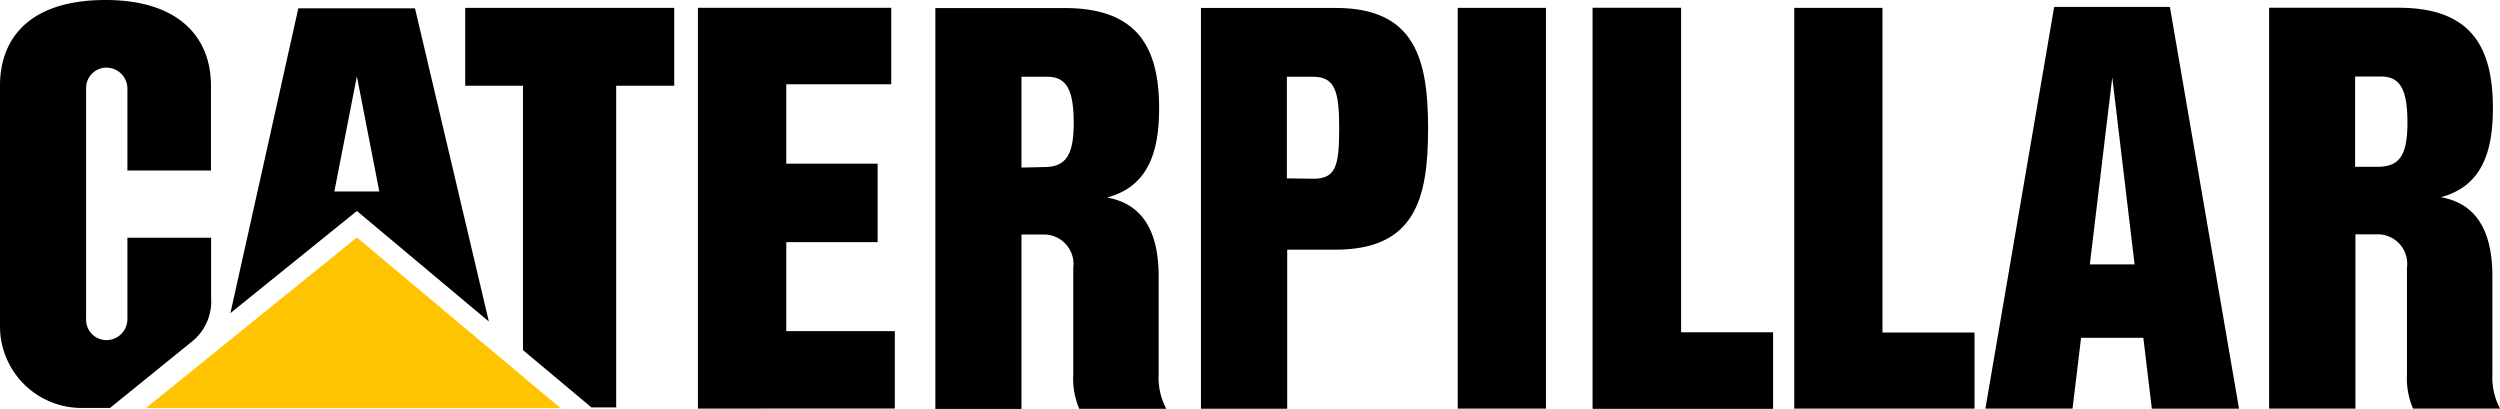
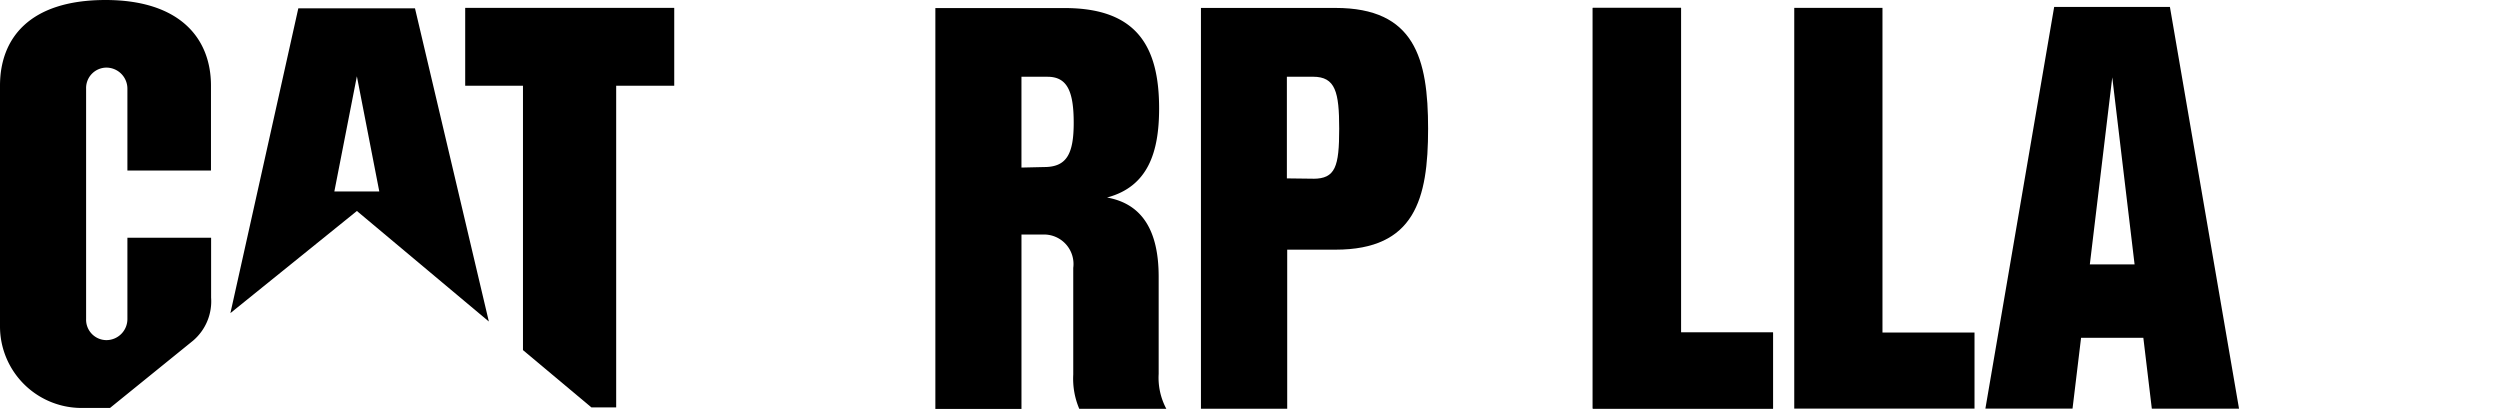
<svg xmlns="http://www.w3.org/2000/svg" id="Logo_Caterpillar" data-name="Logo Caterpillar" width="180" height="29.437" viewBox="0 0 180 29.437">
  <g id="g2418" transform="translate(0 0)">
    <path id="path2384" d="M48.472,11.8l-1.634.038V5.3h1.873C50.13,5.3,50.6,6.342,50.6,8.615S50.072,11.8,48.472,11.8m8.245,14.9v-7c0-3.321-1.185-5.252-3.717-5.706,2.943-.781,3.749-3.25,3.749-6.412,0-4.458-1.6-7.229-6.8-7.229h-9.31l0,28.864h6.2V16.66h1.528a2.124,2.124,0,0,1,2.2,2.4V26.74A5.538,5.538,0,0,0,51,29.208h6.269a4.745,4.745,0,0,1-.552-2.512" transform="translate(26.707 0.227)" />
    <path id="path2386" d="M13.9,24.528a3.722,3.722,0,0,0,1.3-3.1V17.116H9.173v5.855a1.516,1.516,0,0,1-1.515,1.518A1.47,1.47,0,0,1,6.2,22.971V6.384a1.47,1.47,0,0,1,1.46-1.516A1.516,1.516,0,0,1,9.173,6.384v5.893H15.19V6.163C15.19,2.786,12.983.007,7.607,0,2.086,0,0,2.792,0,6.17v17.32a5.874,5.874,0,0,0,6.057,5.88H7.923Z" transform="translate(0)" />
-     <path id="path2388" d="M106.423,11.788h-1.646v-6.5h1.883c1.415,0,1.884,1.041,1.884,3.313s-.52,3.184-2.121,3.184m8.238,14.9V19.682c0-3.319-1.18-5.25-3.712-5.706,2.943-.779,3.749-3.246,3.749-6.407,0-4.461-1.608-7.232-6.8-7.232H98.584V29.2H104.8V16.652h1.516a2.118,2.118,0,0,1,2.194,2.4v7.678a5.532,5.532,0,0,0,.438,2.468h6.264a4.806,4.806,0,0,1-.549-2.514" transform="translate(64.791 0.221)" />
    <path id="path2390" d="M93.778,18.837,95.393,5.369,97,18.837ZM99.544.3H91.21L86.258,29.221h6.274l.615-5.1,4.483,0,.611,5.106h6.279Z" transform="translate(56.69 0.199)" />
    <path id="polygon2392" d="M69.2,29.193V.341h6.357V23.716h6.624v5.477Z" transform="translate(45.478 0.224)" />
-     <rect id="rect2394" width="6.352" height="28.852" transform="translate(104.956 0.567)" />
    <path id="polygon2396" d="M69.2,29.193V.341h6.357V23.716h6.624v5.477Z" transform="translate(45.478 0.224)" />
    <path id="polygon2398" d="M77.954,29.193V.341h6.352V23.716h6.627v5.477Z" transform="translate(51.232 0.224)" />
    <path id="path2400" d="M60.264,12.642l-1.9-.023V5.3h1.886c1.611,0,1.881,1.1,1.881,3.745,0,2.729-.272,3.6-1.871,3.6m1.6-12.3H52.177V29.206h6.211V17.751h3.475c5.706,0,6.669-3.636,6.669-8.705s-.961-8.7-6.669-8.7" transform="translate(34.291 0.225)" />
-     <path id="polygon2402" d="M36.687,5.843v5.717h6.577v5.653H36.687V23.62l7.815,0v5.57l-14.177.007V.338H44.245V5.843Z" transform="translate(19.925 0.222)" />
    <path id="polygon2404" d="M24.371,24.982V5.949h-4.16V.343H35.262V5.949H31.082v23.16H29.3Z" transform="translate(13.283 0.225)" />
-     <path id="polygon2406" d="M36.183,22.6,21.527,10.316,6.34,22.6Z" transform="translate(4.167 6.78)" fill="#ffc400" />
    <path id="path2408" d="M17.494,13.549l1.622-8.293,1.614,8.293ZM23.3.361H14.9L10.01,22.307l9.108-7.353,9.5,7.958Z" transform="translate(6.579 0.237)" />
  </g>
</svg>